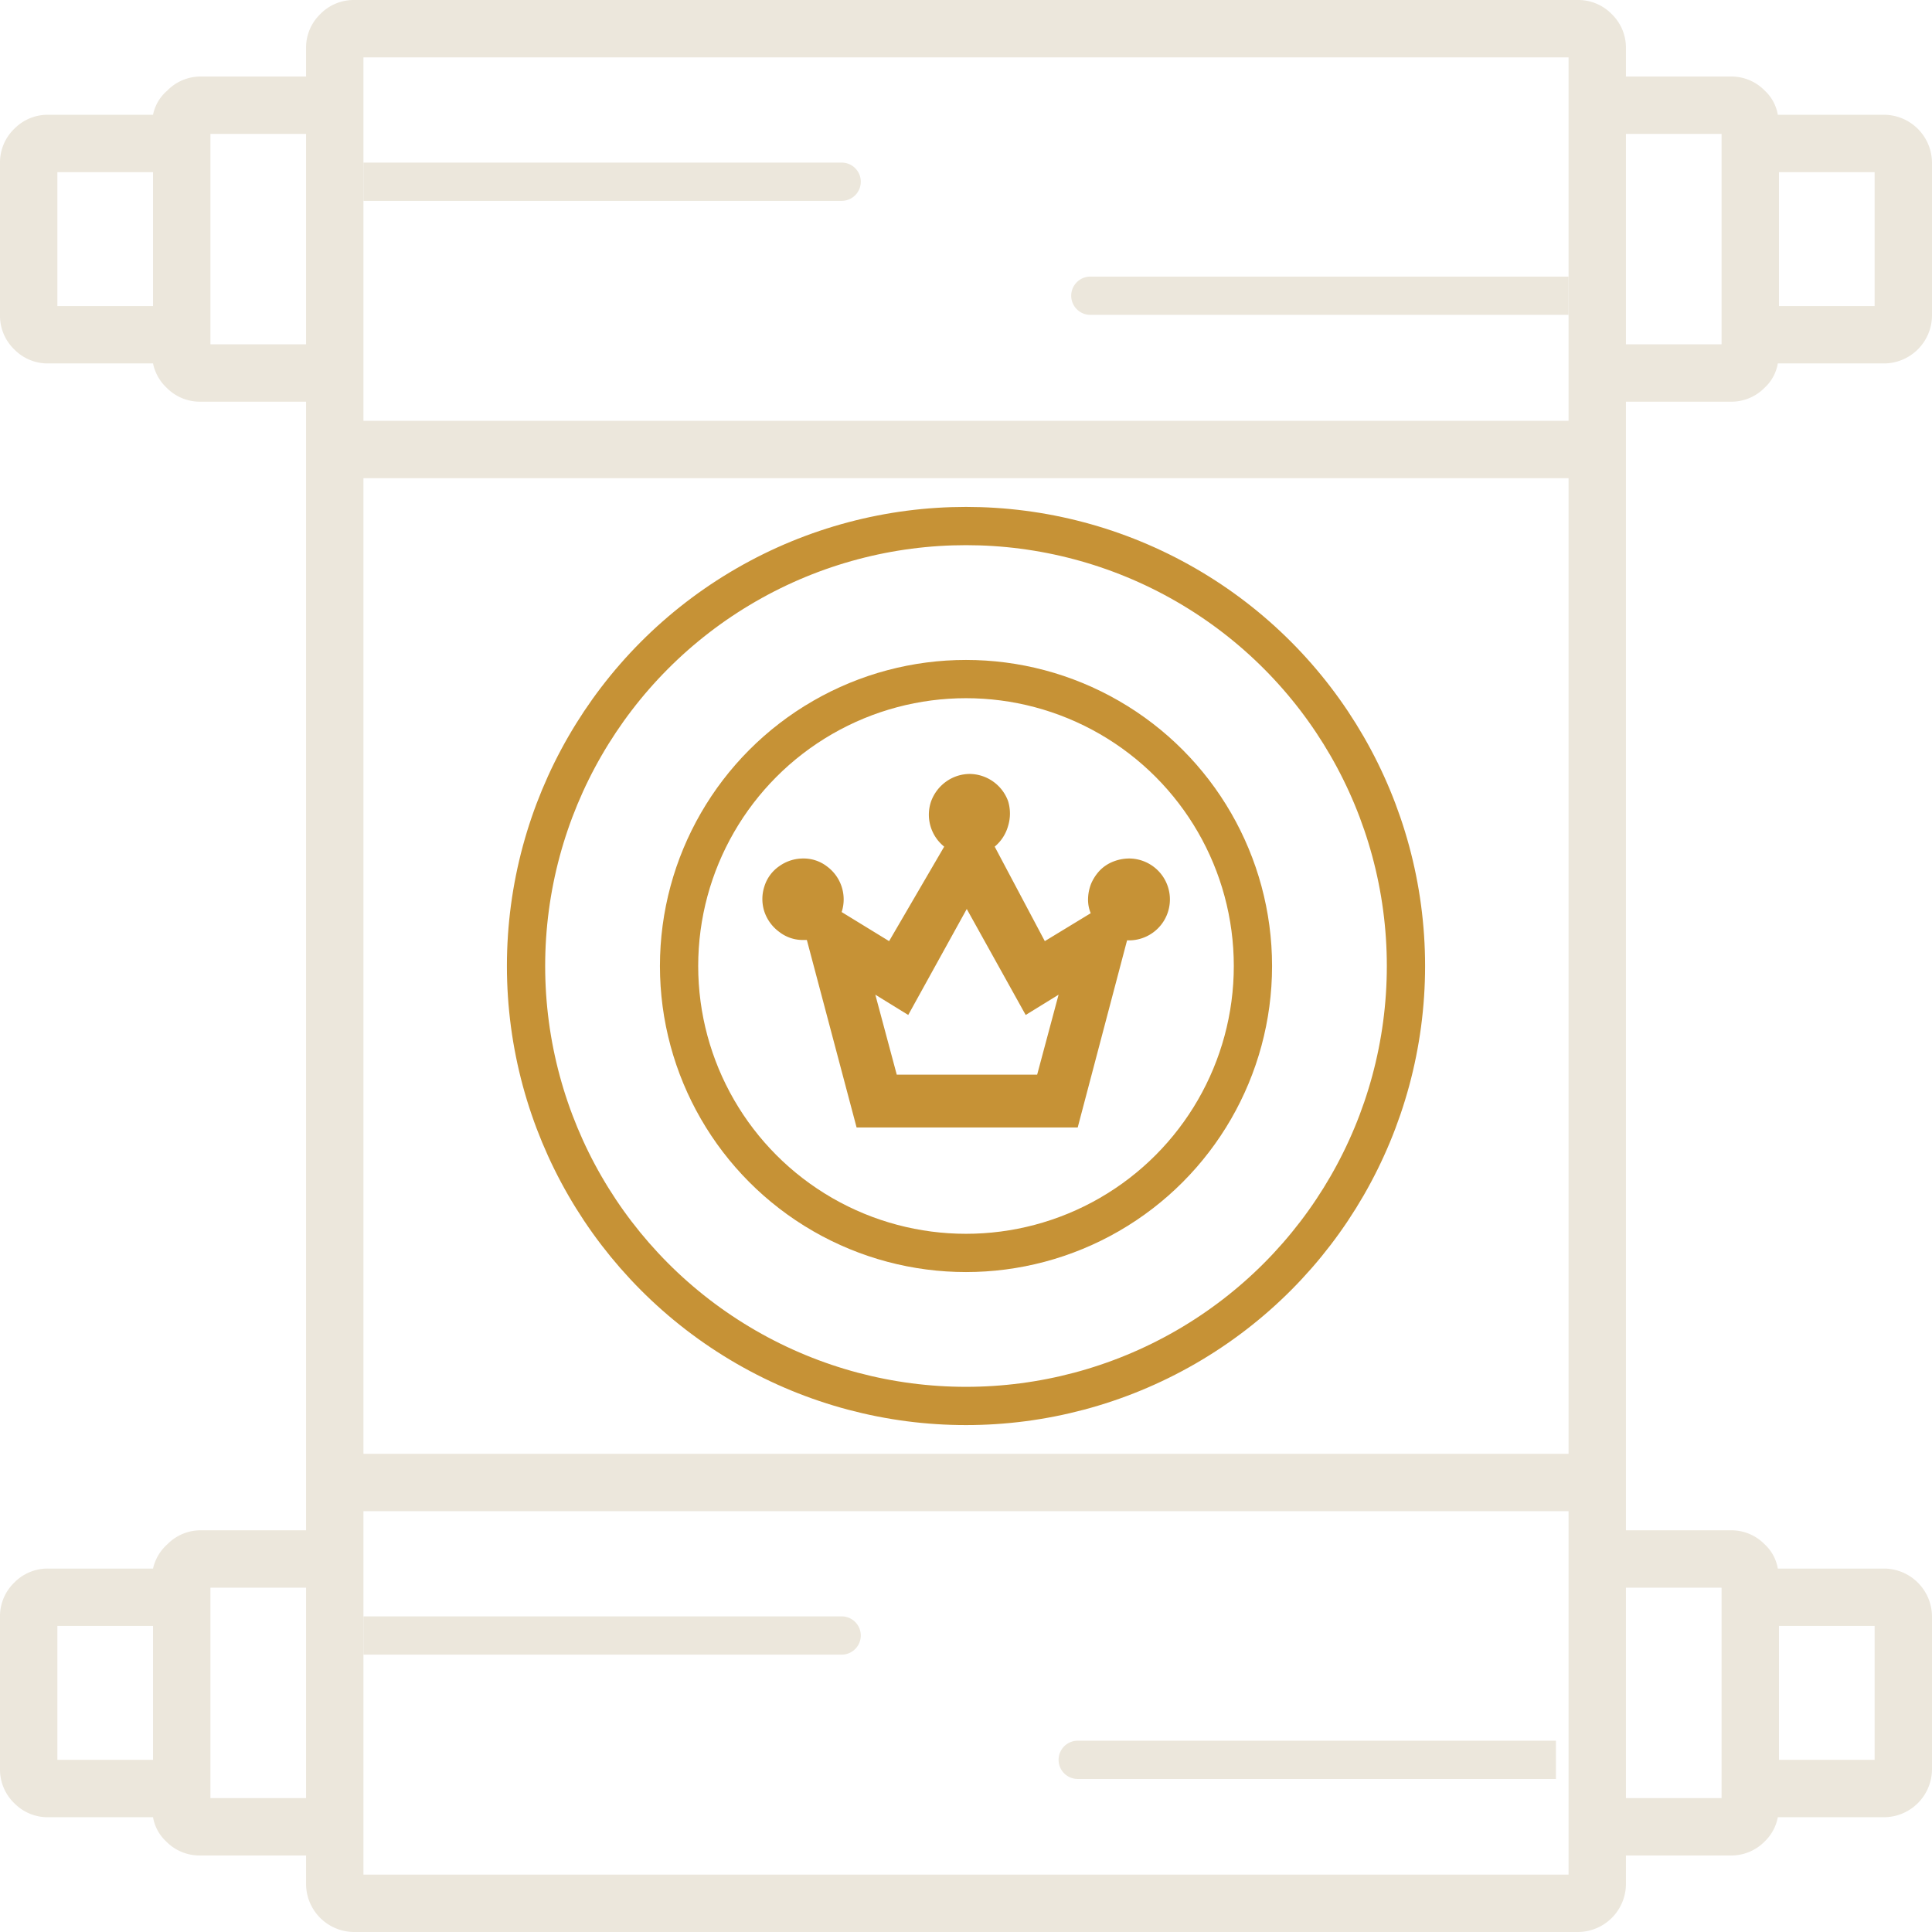
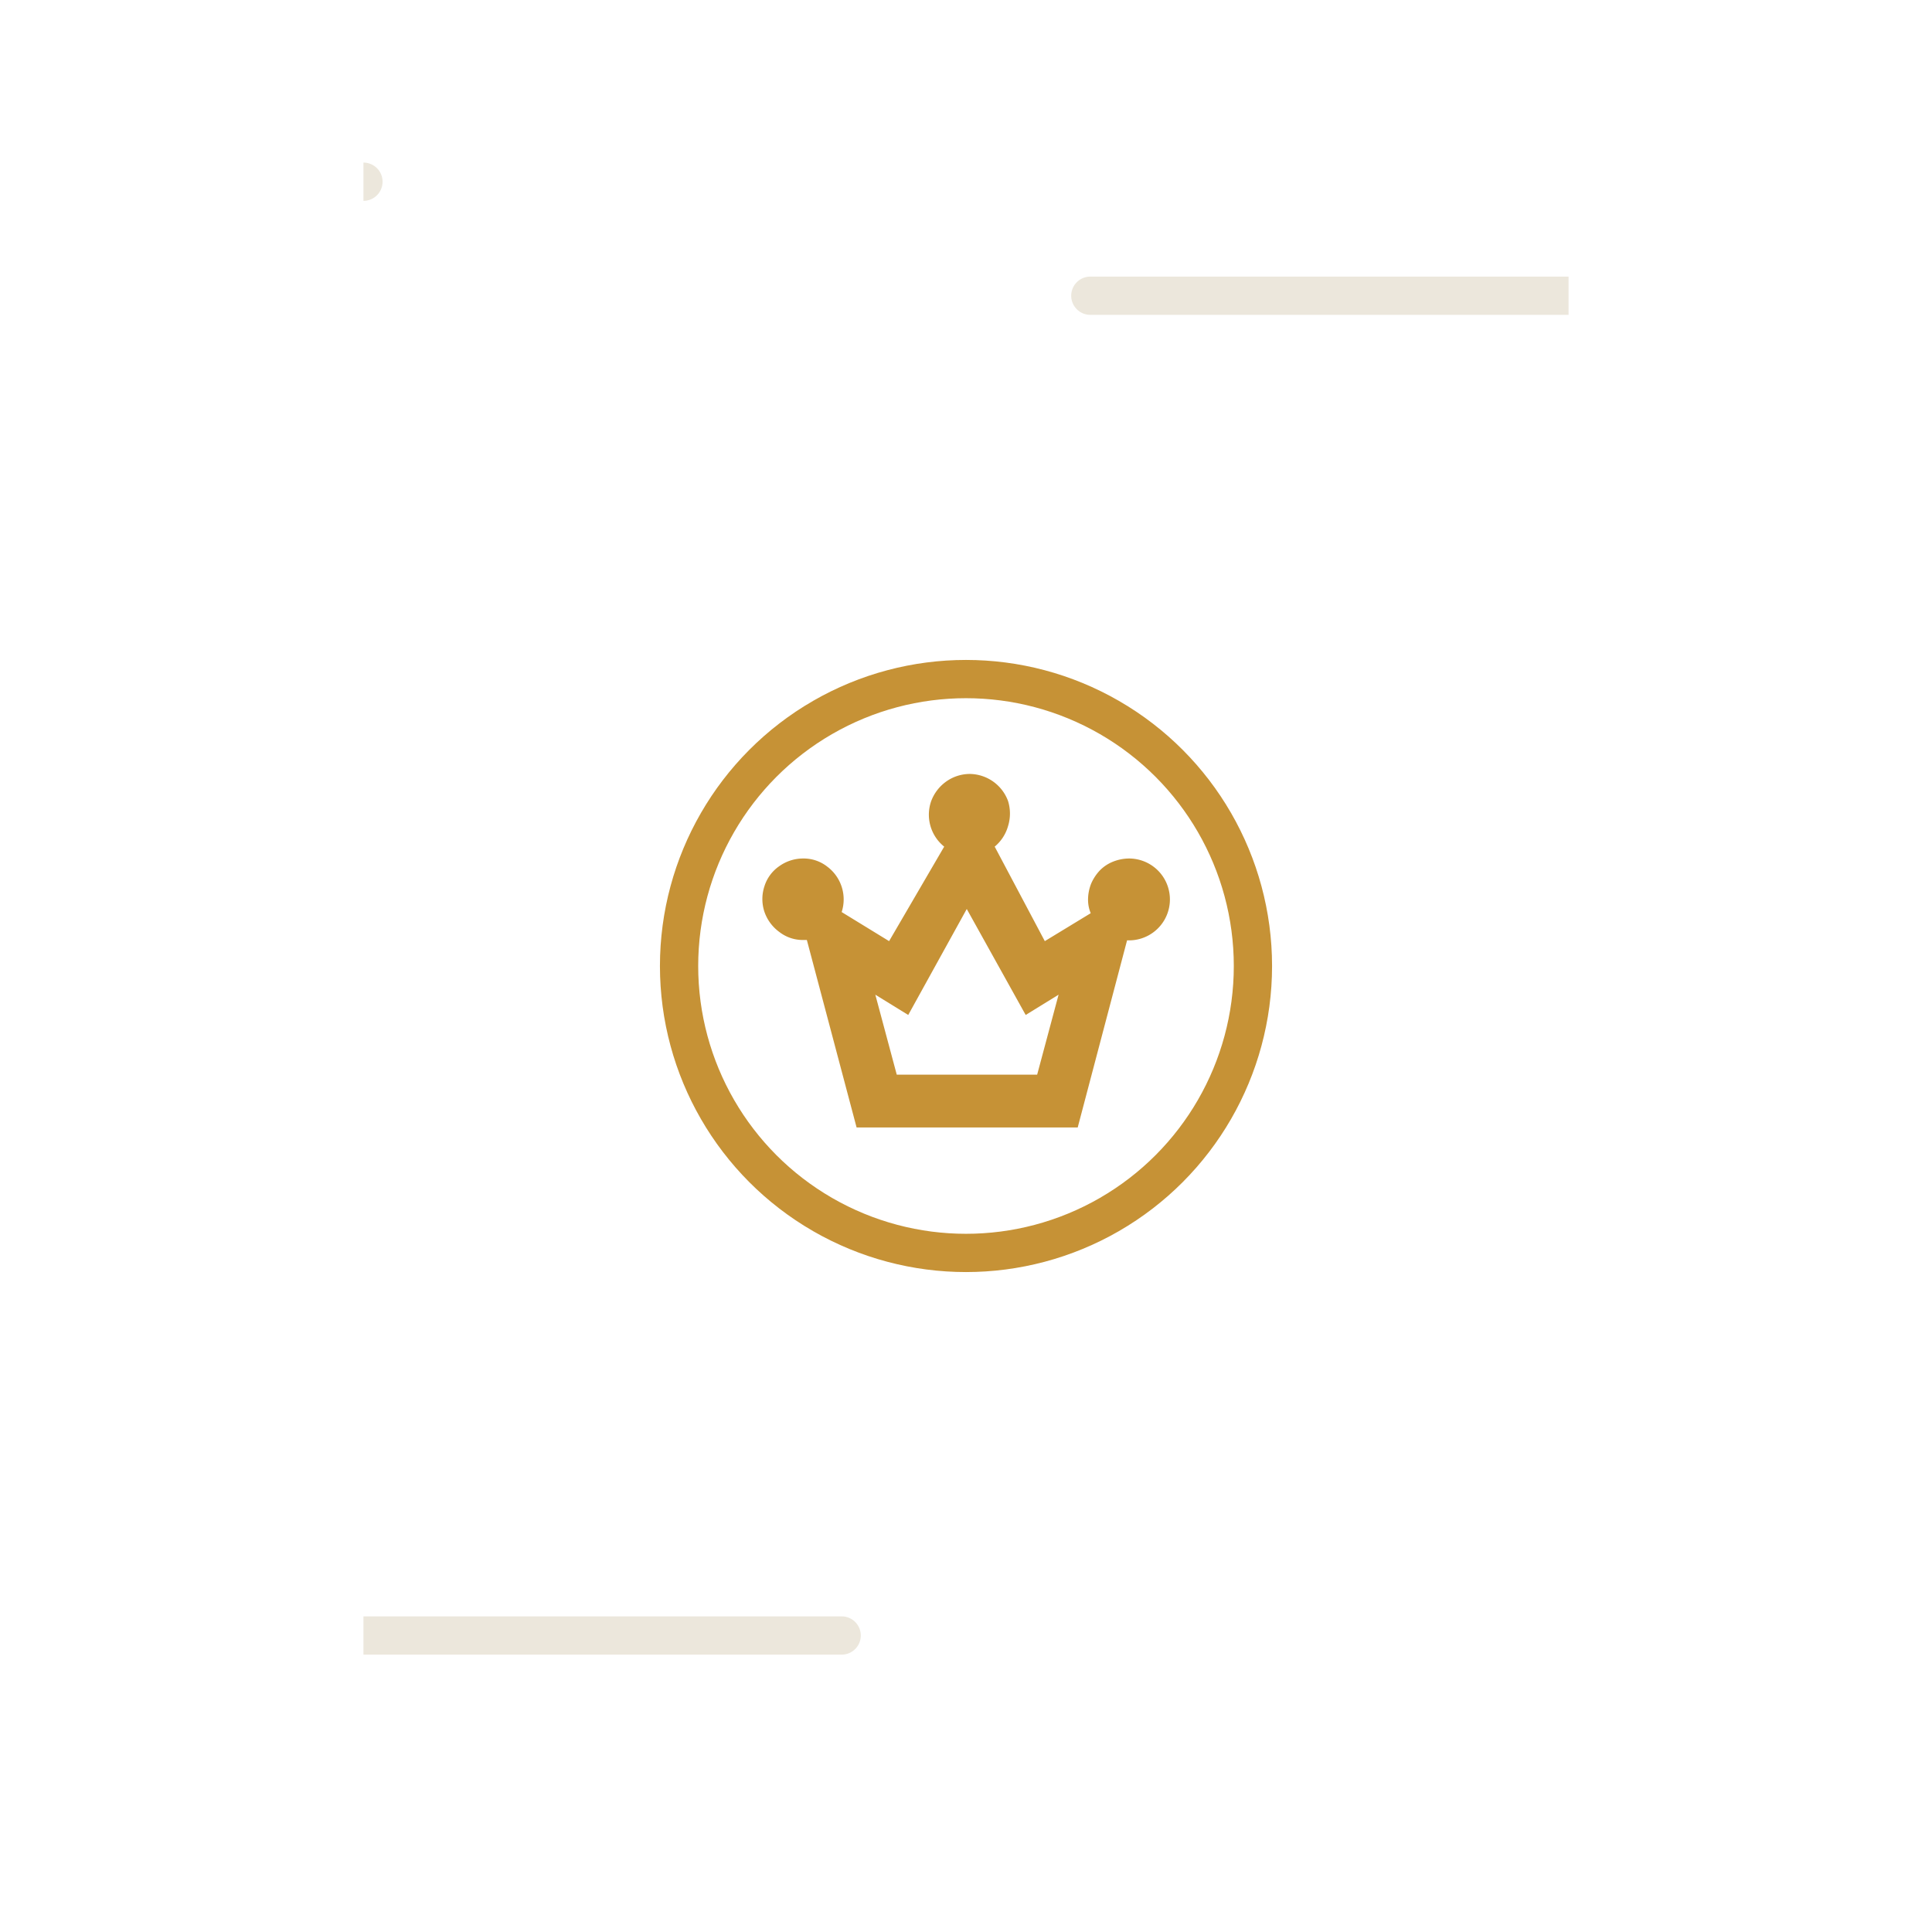
<svg xmlns="http://www.w3.org/2000/svg" viewBox="0 0 50.5 50.5">
  <defs>
    <style>.cls-2{fill:none;stroke:#c69236}</style>
  </defs>
  <g fill="#ECE7DC">
-     <path d="M45.25 10.5a1.22 1.22 0 0 0 .88-.37 1.12 1.12 0 0 0 .34-.63h2.78a1.26 1.26 0 0 0 1.25-1.25v-4A1.26 1.26 0 0 0 49.25 3h-2.78a1.12 1.12 0 0 0-.34-.63 1.22 1.22 0 0 0-.88-.37H42.5v-.75a1.22 1.22 0 0 0-.37-.88 1.22 1.22 0 0 0-.88-.37h-32a1.22 1.22 0 0 0-.88.37 1.22 1.22 0 0 0-.37.88V2H5.25a1.22 1.22 0 0 0-.88.37A1.12 1.12 0 0 0 4 3H1.25a1.22 1.22 0 0 0-.88.37 1.22 1.22 0 0 0-.37.88v4a1.22 1.22 0 0 0 .37.88 1.22 1.22 0 0 0 .88.37H4a1.2 1.2 0 0 0 .35.63 1.22 1.22 0 0 0 .88.37H8V40H5.25a1.22 1.22 0 0 0-.88.37A1.2 1.2 0 0 0 4 41H1.25a1.22 1.22 0 0 0-.88.37 1.22 1.22 0 0 0-.37.88v4a1.22 1.22 0 0 0 .37.88 1.22 1.22 0 0 0 .88.37H4a1.12 1.12 0 0 0 .34.63 1.22 1.22 0 0 0 .88.37H8v.75a1.26 1.26 0 0 0 1.25 1.25h32a1.26 1.26 0 0 0 1.25-1.25v-.75h2.75a1.22 1.22 0 0 0 .88-.37 1.18 1.18 0 0 0 .34-.63h2.78a1.26 1.26 0 0 0 1.25-1.25v-4A1.26 1.26 0 0 0 49.25 41h-2.78a1.12 1.12 0 0 0-.34-.63 1.22 1.22 0 0 0-.88-.37H42.5V10.5ZM42.5 47v-5.5H45V47Zm0-38V3.5H45V9Zm4-1V4.5H49V8Zm-37 3V1.5H41V11Zm0 27V12.5H41V38ZM41 39.5V49H9.5v-9.5Zm-33 2V47H5.5v-5.5Zm0-38V9H5.5V3.5Zm-4 1V8H1.5V4.5Zm0 38V46H1.5v-3.5ZM46.5 46v-3.5H49V46Z" />
-     <path d="M9.5 4.25H22a.5.5 0 0 1 0 1H9.5Z" class="cls-1" />
+     <path d="M9.5 4.25a.5.5 0 0 1 0 1H9.5Z" class="cls-1" />
    <path d="M9.5 42.25H22a.5.5 0 0 1 0 1H9.5Z" class="cls-1" />
    <path d="M41 7.23H28.5a.5.5 0 0 0-.5.5.5.5 0 0 0 .5.5H41Z" class="cls-1" />
-     <path d="M40.67 45.5h-12.5a.5.5 0 0 0 0 1h12.5Z" class="cls-1" />
-     <circle cx="25.25" cy="25.25" r="11.5" class="cls-2" />
    <circle cx="25.25" cy="25.25" r="7.5" class="cls-2" />
    <path d="M29.51 22.44a1.15 1.15 0 0 0-.41.08 1 1 0 0 0-.35.23 1.18 1.18 0 0 0-.23.35 1.15 1.15 0 0 0-.08.41.92.92 0 0 0 .07.36l-1.2.73L26 22.13a1.08 1.08 0 0 0 .35-.54 1.11 1.11 0 0 0 0-.65 1.08 1.08 0 0 0-1-.71 1.07 1.07 0 0 0-.62.2 1.1 1.1 0 0 0-.39.51 1.07 1.07 0 0 0 .34 1.19l-1.44 2.47-1.24-.76a1.07 1.07 0 0 0-.38-1.19 1 1 0 0 0-.63-.21 1.07 1.07 0 0 0-.62.2 1 1 0 0 0-.39.53 1.06 1.06 0 0 0 0 .66 1.09 1.09 0 0 0 .39.53 1 1 0 0 0 .63.21h.09l1.3 4.9h5.78l1.29-4.89h.05a1.07 1.07 0 0 0 0-2.14Zm-2.4 5.65h-3.67L22.88 26l.86.53 1.53-2.77 1.54 2.77.86-.53Z" style="fill:#c69236" />
  </g>
</svg>